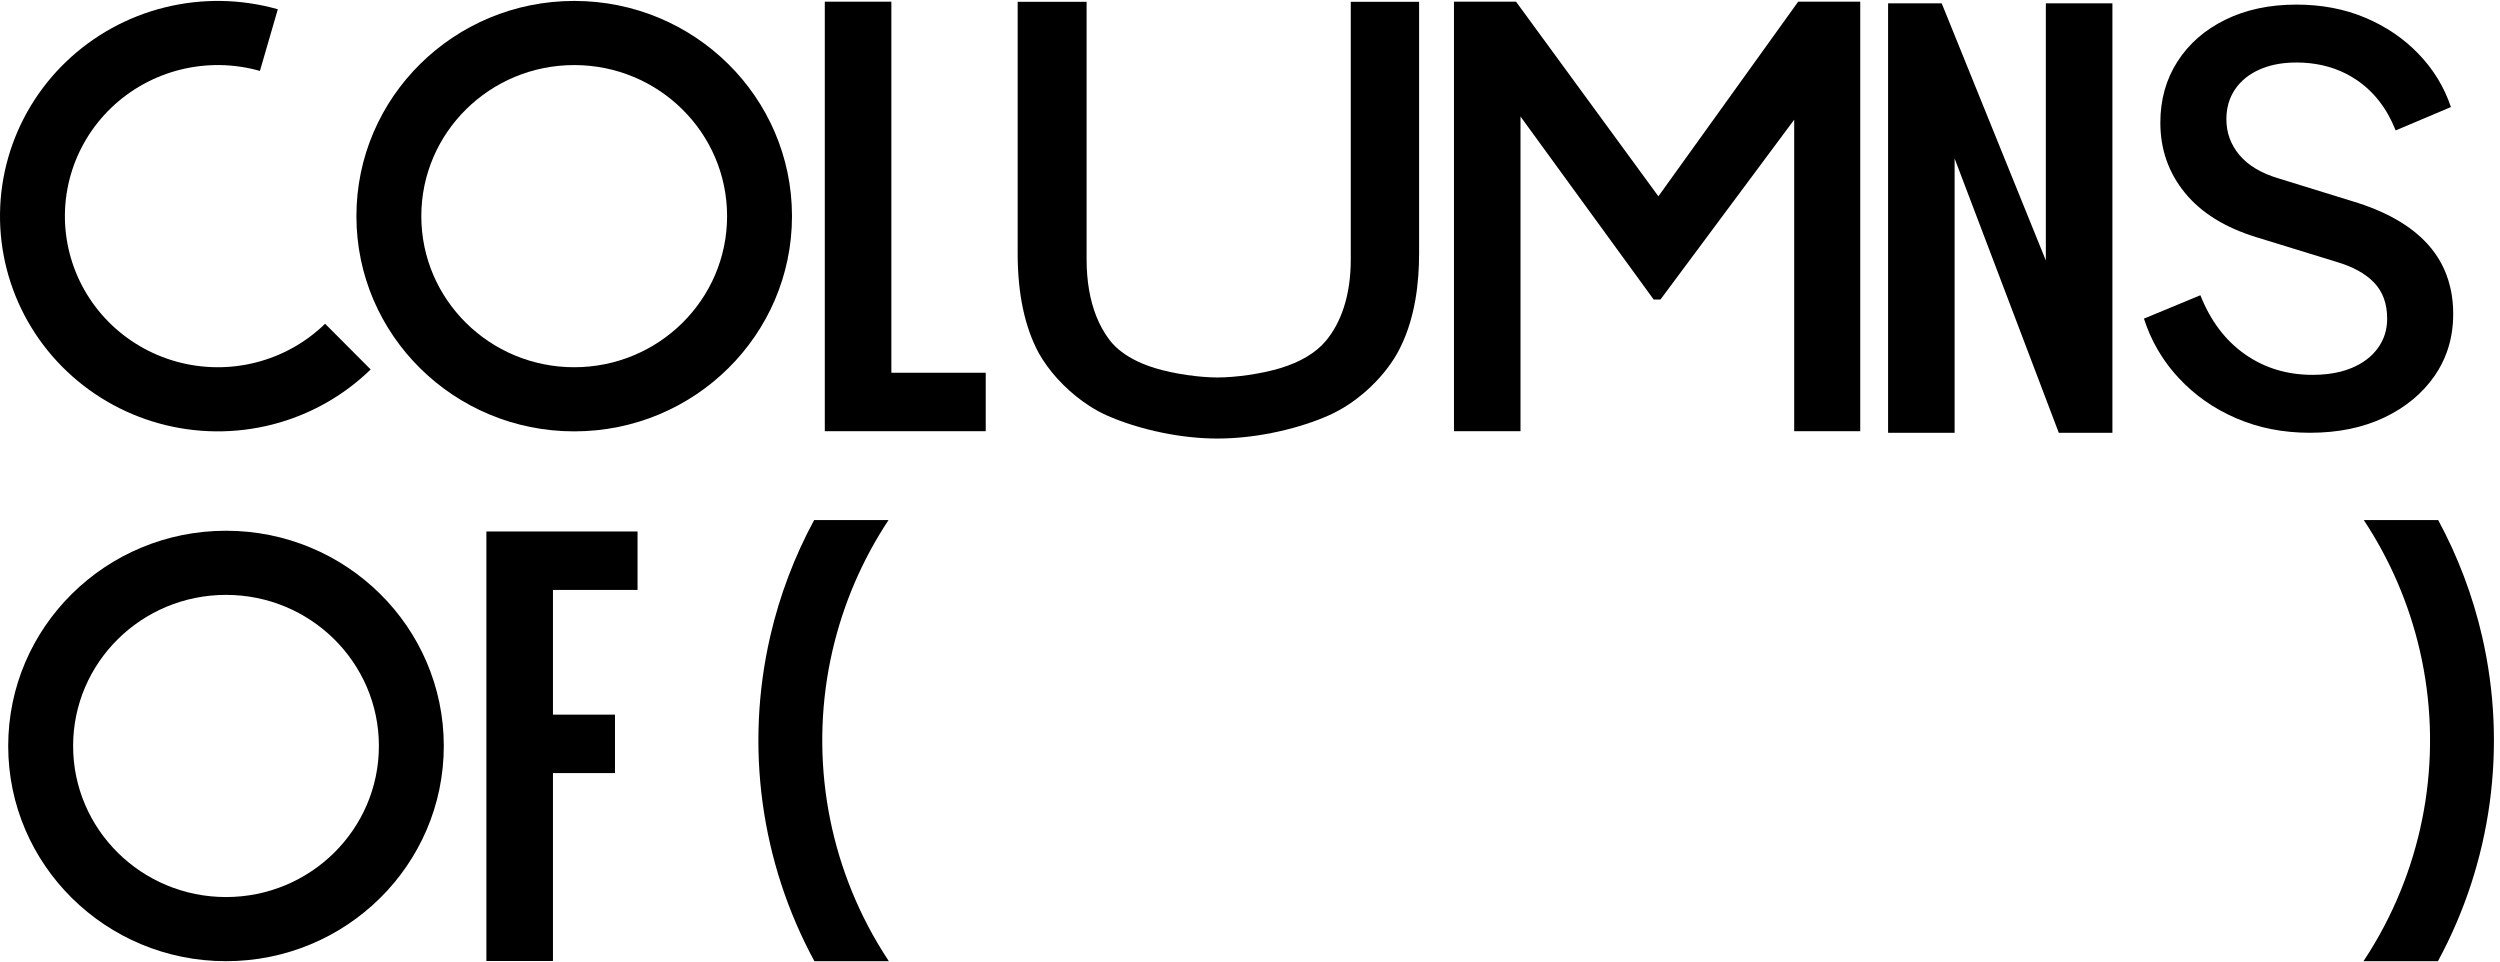
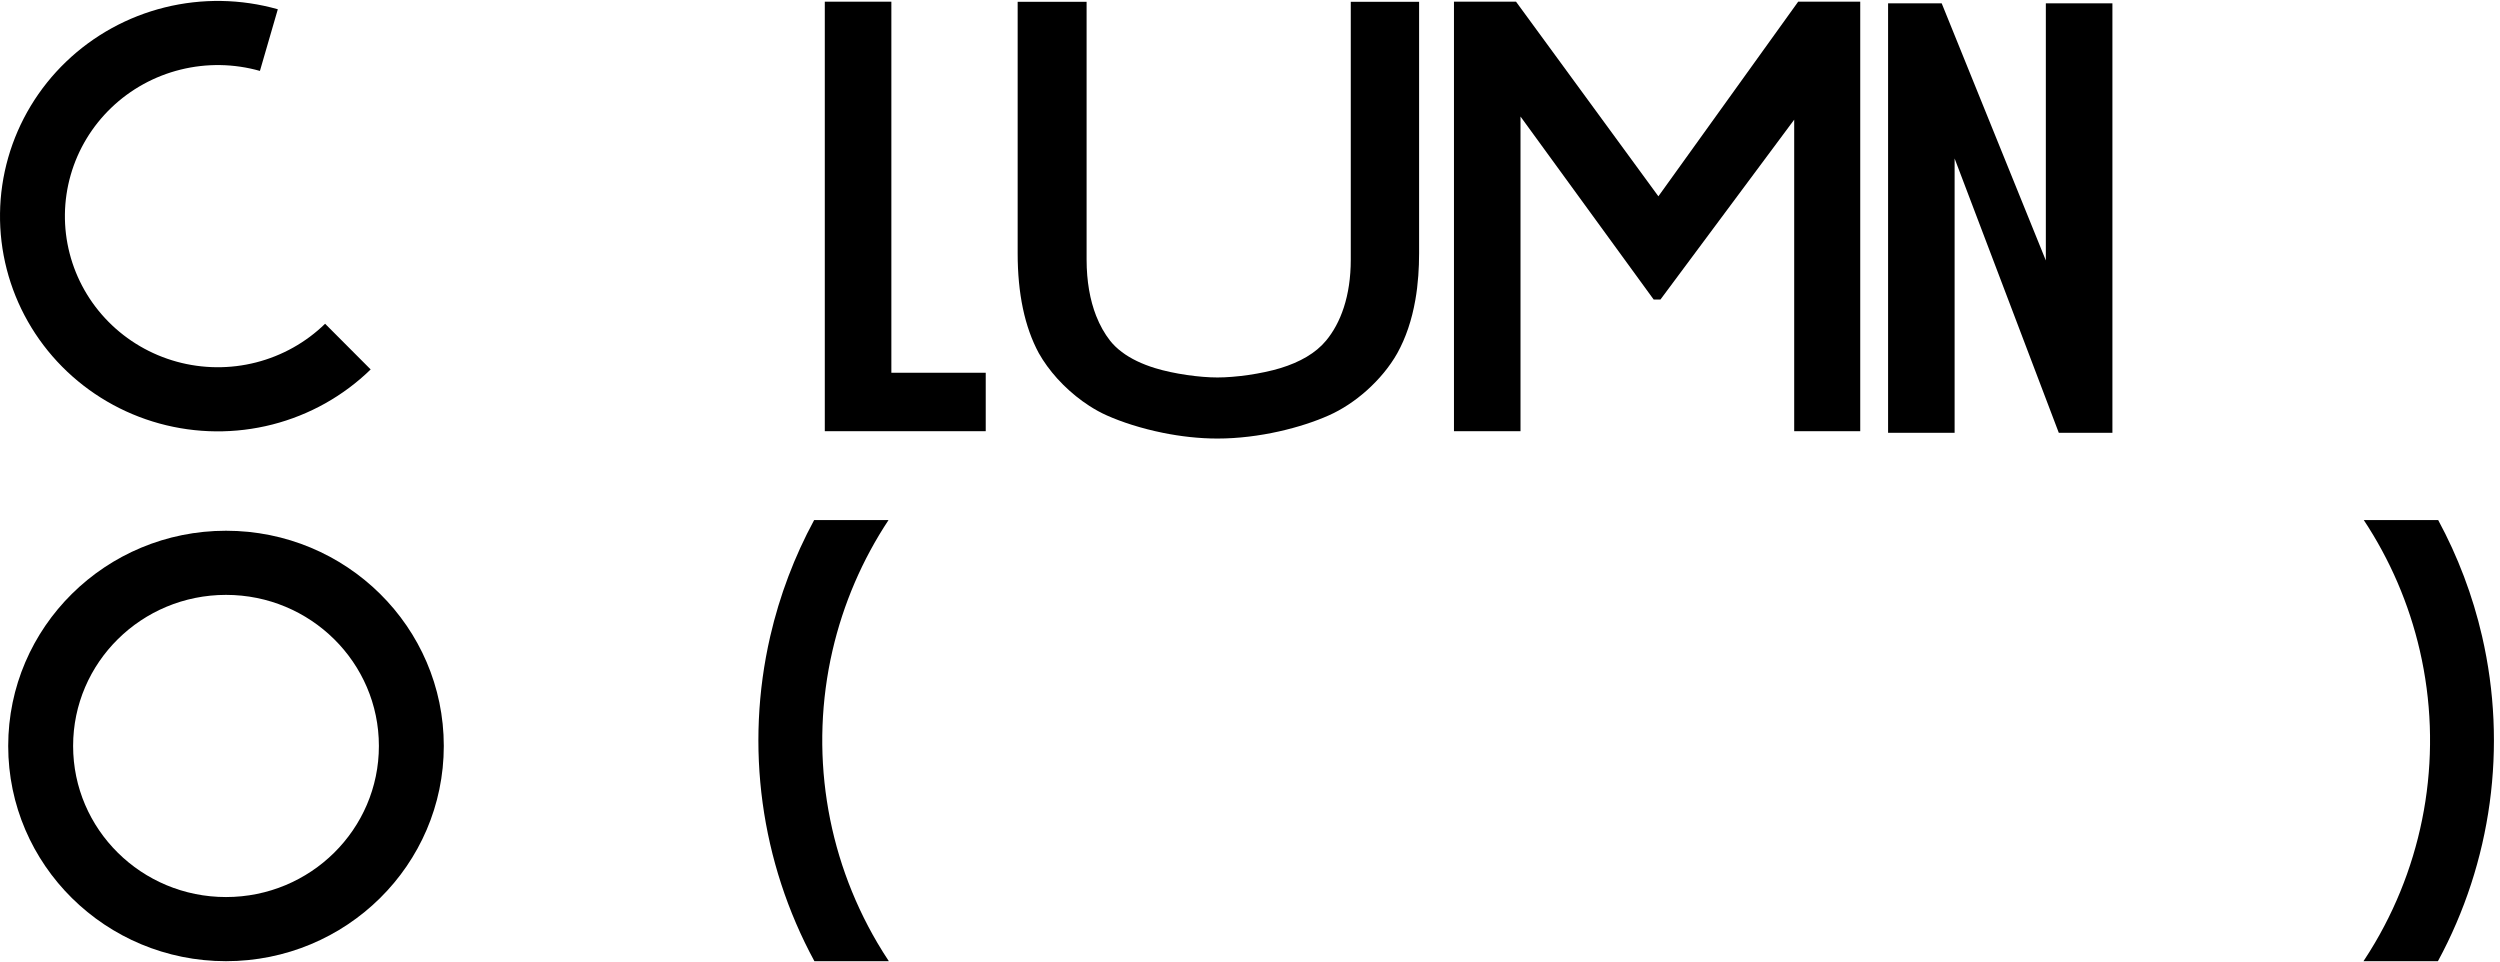
<svg xmlns="http://www.w3.org/2000/svg" width="330" height="127" viewBox="0 0 330 127" fill="none">
  <path fill-rule="evenodd" clip-rule="evenodd" d="M311.979 126.877H321.806C328.902 113.792 330.991 98.54 327.635 83.988C326.391 78.595 324.432 73.442 321.842 68.652H312.022C315.468 73.862 317.99 79.688 319.419 85.883C322.45 99.022 320.331 112.823 313.497 124.447C313.012 125.273 312.505 126.083 311.979 126.877Z" fill="black" />
  <path fill-rule="evenodd" clip-rule="evenodd" d="M117.328 126.877H107.501C100.405 113.792 98.316 98.54 101.672 83.988C102.916 78.595 104.875 73.442 107.465 68.652H117.284C113.839 73.862 111.316 79.688 109.887 85.883C106.857 99.022 108.976 112.823 115.809 124.447C116.295 125.273 116.801 126.083 117.328 126.877Z" fill="black" />
  <path d="M36.672 1.223C31.809 -0.154 26.664 -0.24 21.757 0.976C16.85 2.192 12.355 4.665 8.725 8.147C5.095 11.629 2.459 15.996 1.083 20.806C-0.292 25.617 -0.359 30.701 0.89 35.545C2.139 40.389 4.659 44.822 8.196 48.396C11.733 51.97 16.162 54.558 21.035 55.899C25.909 57.24 31.054 57.287 35.951 56.035C40.849 54.782 45.325 52.275 48.928 48.766L42.914 42.736C40.385 45.2 37.243 46.96 33.805 47.839C30.367 48.718 26.755 48.685 23.334 47.744C19.913 46.802 16.804 44.985 14.321 42.476C11.838 39.968 10.068 36.856 9.192 33.455C8.315 30.054 8.362 26.485 9.328 23.108C10.293 19.731 12.144 16.666 14.692 14.222C17.24 11.778 20.396 10.041 23.841 9.188C27.285 8.334 30.897 8.394 34.31 9.361L36.672 1.223Z" fill="black" />
-   <path d="M104.543 28.532C104.543 44.222 91.672 56.941 75.795 56.941C59.917 56.941 47.046 44.222 47.046 28.532C47.046 12.842 59.917 0.123 75.795 0.123C91.672 0.123 104.543 12.842 104.543 28.532ZM55.613 28.532C55.613 39.546 64.649 48.475 75.795 48.475C86.941 48.475 95.976 39.546 95.976 28.532C95.976 17.518 86.941 8.589 75.795 8.589C64.649 8.589 55.613 17.518 55.613 28.532Z" fill="black" />
  <path d="M58.581 98.467C58.581 114.157 45.71 126.876 29.832 126.876C13.955 126.876 1.083 114.157 1.083 98.467C1.083 82.778 13.955 70.058 29.832 70.058C45.71 70.058 58.581 82.778 58.581 98.467ZM9.651 98.467C9.651 109.481 18.686 118.41 29.832 118.41C40.978 118.41 50.014 109.481 50.014 98.467C50.014 87.453 40.978 78.524 29.832 78.524C18.686 78.524 9.651 87.453 9.651 98.467Z" fill="black" />
  <path d="M108.873 0.222V56.918H130.116V49.203H117.66V0.222H108.873Z" fill="black" />
  <path d="M249.227 57.133V0.437H256.303L270.051 34.382V0.437H278.838V57.133H271.762L258.009 20.918V57.131L249.227 57.133Z" fill="black" />
-   <path d="M295.184 55.213C298.137 56.487 301.377 57.126 304.905 57.126C308.63 57.126 311.906 56.452 314.737 55.106C317.563 53.758 319.789 51.909 321.404 49.557C322.055 48.605 322.575 47.596 322.964 46.529C323.534 44.966 323.822 43.281 323.822 41.472C323.822 41.163 323.817 40.859 323.802 40.557C323.771 40 323.716 39.455 323.63 38.925C323.575 38.576 323.504 38.231 323.423 37.892C323.151 36.731 322.737 35.647 322.182 34.641C321.712 33.789 321.142 32.991 320.471 32.249C318.235 29.773 314.909 27.873 310.487 26.553L300.731 23.538C298.45 22.851 296.739 21.822 295.593 20.449C294.452 19.081 293.882 17.51 293.882 15.746C293.882 14.781 294.033 13.897 294.346 13.091C294.407 12.929 294.478 12.772 294.553 12.617C294.69 12.328 294.856 12.047 295.038 11.778C295.805 10.651 296.885 9.782 298.273 9.171L298.702 8.994C298.869 8.928 299.04 8.87 299.212 8.814C299.903 8.591 300.64 8.434 301.428 8.343C301.968 8.279 302.533 8.249 303.118 8.249C305.546 8.249 307.742 8.748 309.695 9.741C310.174 9.985 310.639 10.261 311.088 10.565C313.369 12.11 315.085 14.325 316.226 17.216L323.524 14.13C322.631 11.482 321.202 9.143 319.244 7.111C317.286 5.077 314.934 3.483 312.203 2.333C309.473 1.182 306.439 0.607 303.118 0.607C299.585 0.607 296.471 1.271 293.766 2.593C291.061 3.914 288.951 5.751 287.437 8.104C285.923 10.458 285.166 13.152 285.166 16.19C285.166 19.719 286.246 22.803 288.406 25.448C290.561 28.096 293.726 30.055 297.9 31.329L308.403 34.562C310.588 35.201 312.249 36.121 313.394 37.319C314.535 38.518 315.105 40.099 315.105 42.06C315.105 43.529 314.697 44.827 313.874 45.952C313.056 47.082 311.911 47.948 310.447 48.562C309.962 48.767 309.448 48.937 308.907 49.071C308.367 49.205 307.797 49.306 307.202 49.375C306.591 49.446 305.945 49.481 305.274 49.481C301.892 49.481 298.914 48.577 296.335 46.763C293.751 44.951 291.788 42.351 290.45 38.971L283 42.06C283.465 43.509 284.07 44.88 284.822 46.17C285.09 46.626 285.373 47.069 285.67 47.505C286.241 48.336 286.882 49.129 287.583 49.887C289.693 52.162 292.227 53.941 295.184 55.213Z" fill="black" />
-   <path d="M64.203 70.155V126.851H72.99V102.048H81.177V94.332H72.99V77.87H84.155V70.155H64.203Z" fill="black" />
  <path d="M140.357 50.804C140.079 50.53 139.812 50.246 139.55 49.958C138.606 48.909 137.778 47.779 137.122 46.616C135.244 43.137 134.331 38.73 134.331 33.435V0.235H143.431V34.261C143.431 35.71 143.547 37.04 143.754 38.254C143.971 39.521 144.289 40.664 144.687 41.682C145.192 42.967 145.818 44.056 146.52 44.956C146.954 45.508 147.479 46.01 148.079 46.461C149.275 47.366 150.774 48.067 152.455 48.587C154.964 49.36 158.365 49.826 160.702 49.826C163.064 49.826 166.496 49.36 169.03 48.587C171.579 47.806 173.678 46.616 175.051 44.951C176.954 42.65 178.302 39.123 178.302 34.261V0.235H187.321V33.435C187.321 34.453 187.286 35.439 187.215 36.392C187.134 37.504 187.008 38.568 186.826 39.589C186.362 42.245 185.57 44.591 184.444 46.623C183.445 48.399 182.026 50.099 180.401 51.549C178.857 52.925 177.121 54.075 175.374 54.843C171.856 56.411 166.274 57.888 160.702 57.888C158.264 57.888 155.817 57.6 153.54 57.141C150.668 56.563 148.074 55.717 146.111 54.84C145.323 54.491 144.541 54.06 143.774 53.563C142.568 52.785 141.407 51.845 140.357 50.804Z" fill="black" />
  <path d="M191.924 56.918V0.222H200.116L218.907 25.912L237.359 0.222H245.551V56.918H236.834V15.797L219.179 39.539H218.286L200.707 15.382V56.918H191.924Z" fill="black" />
</svg>